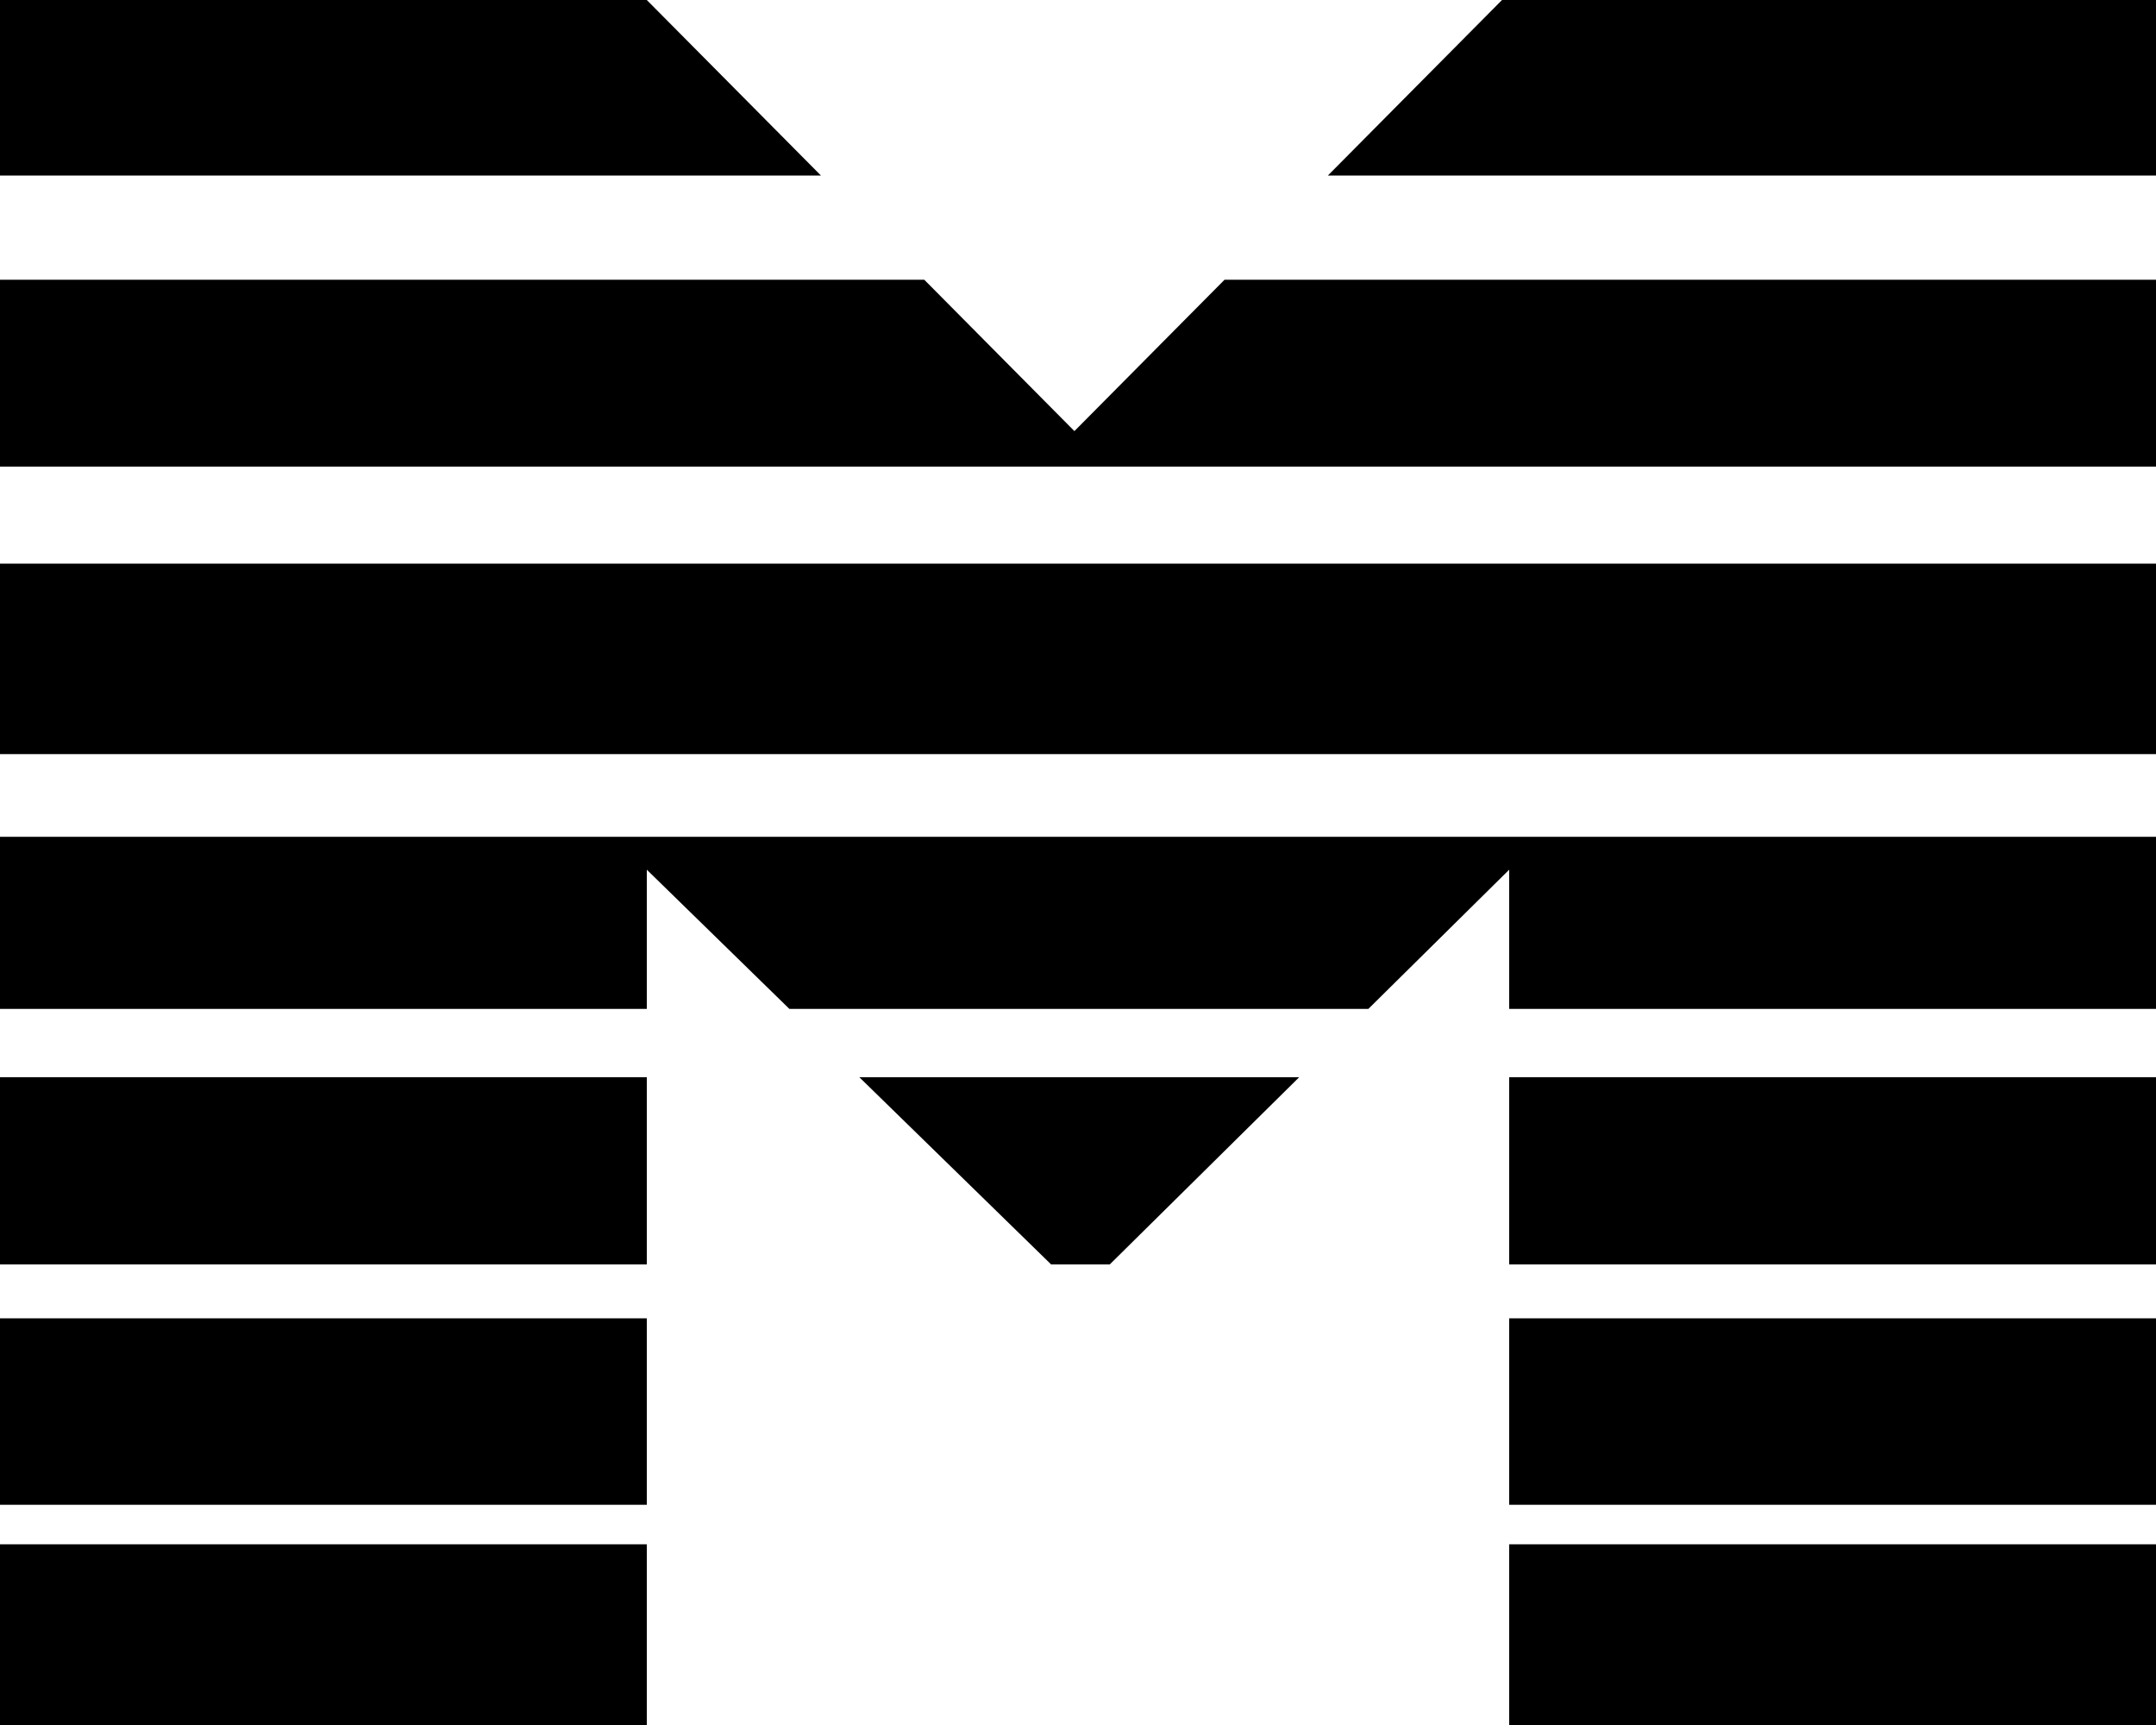
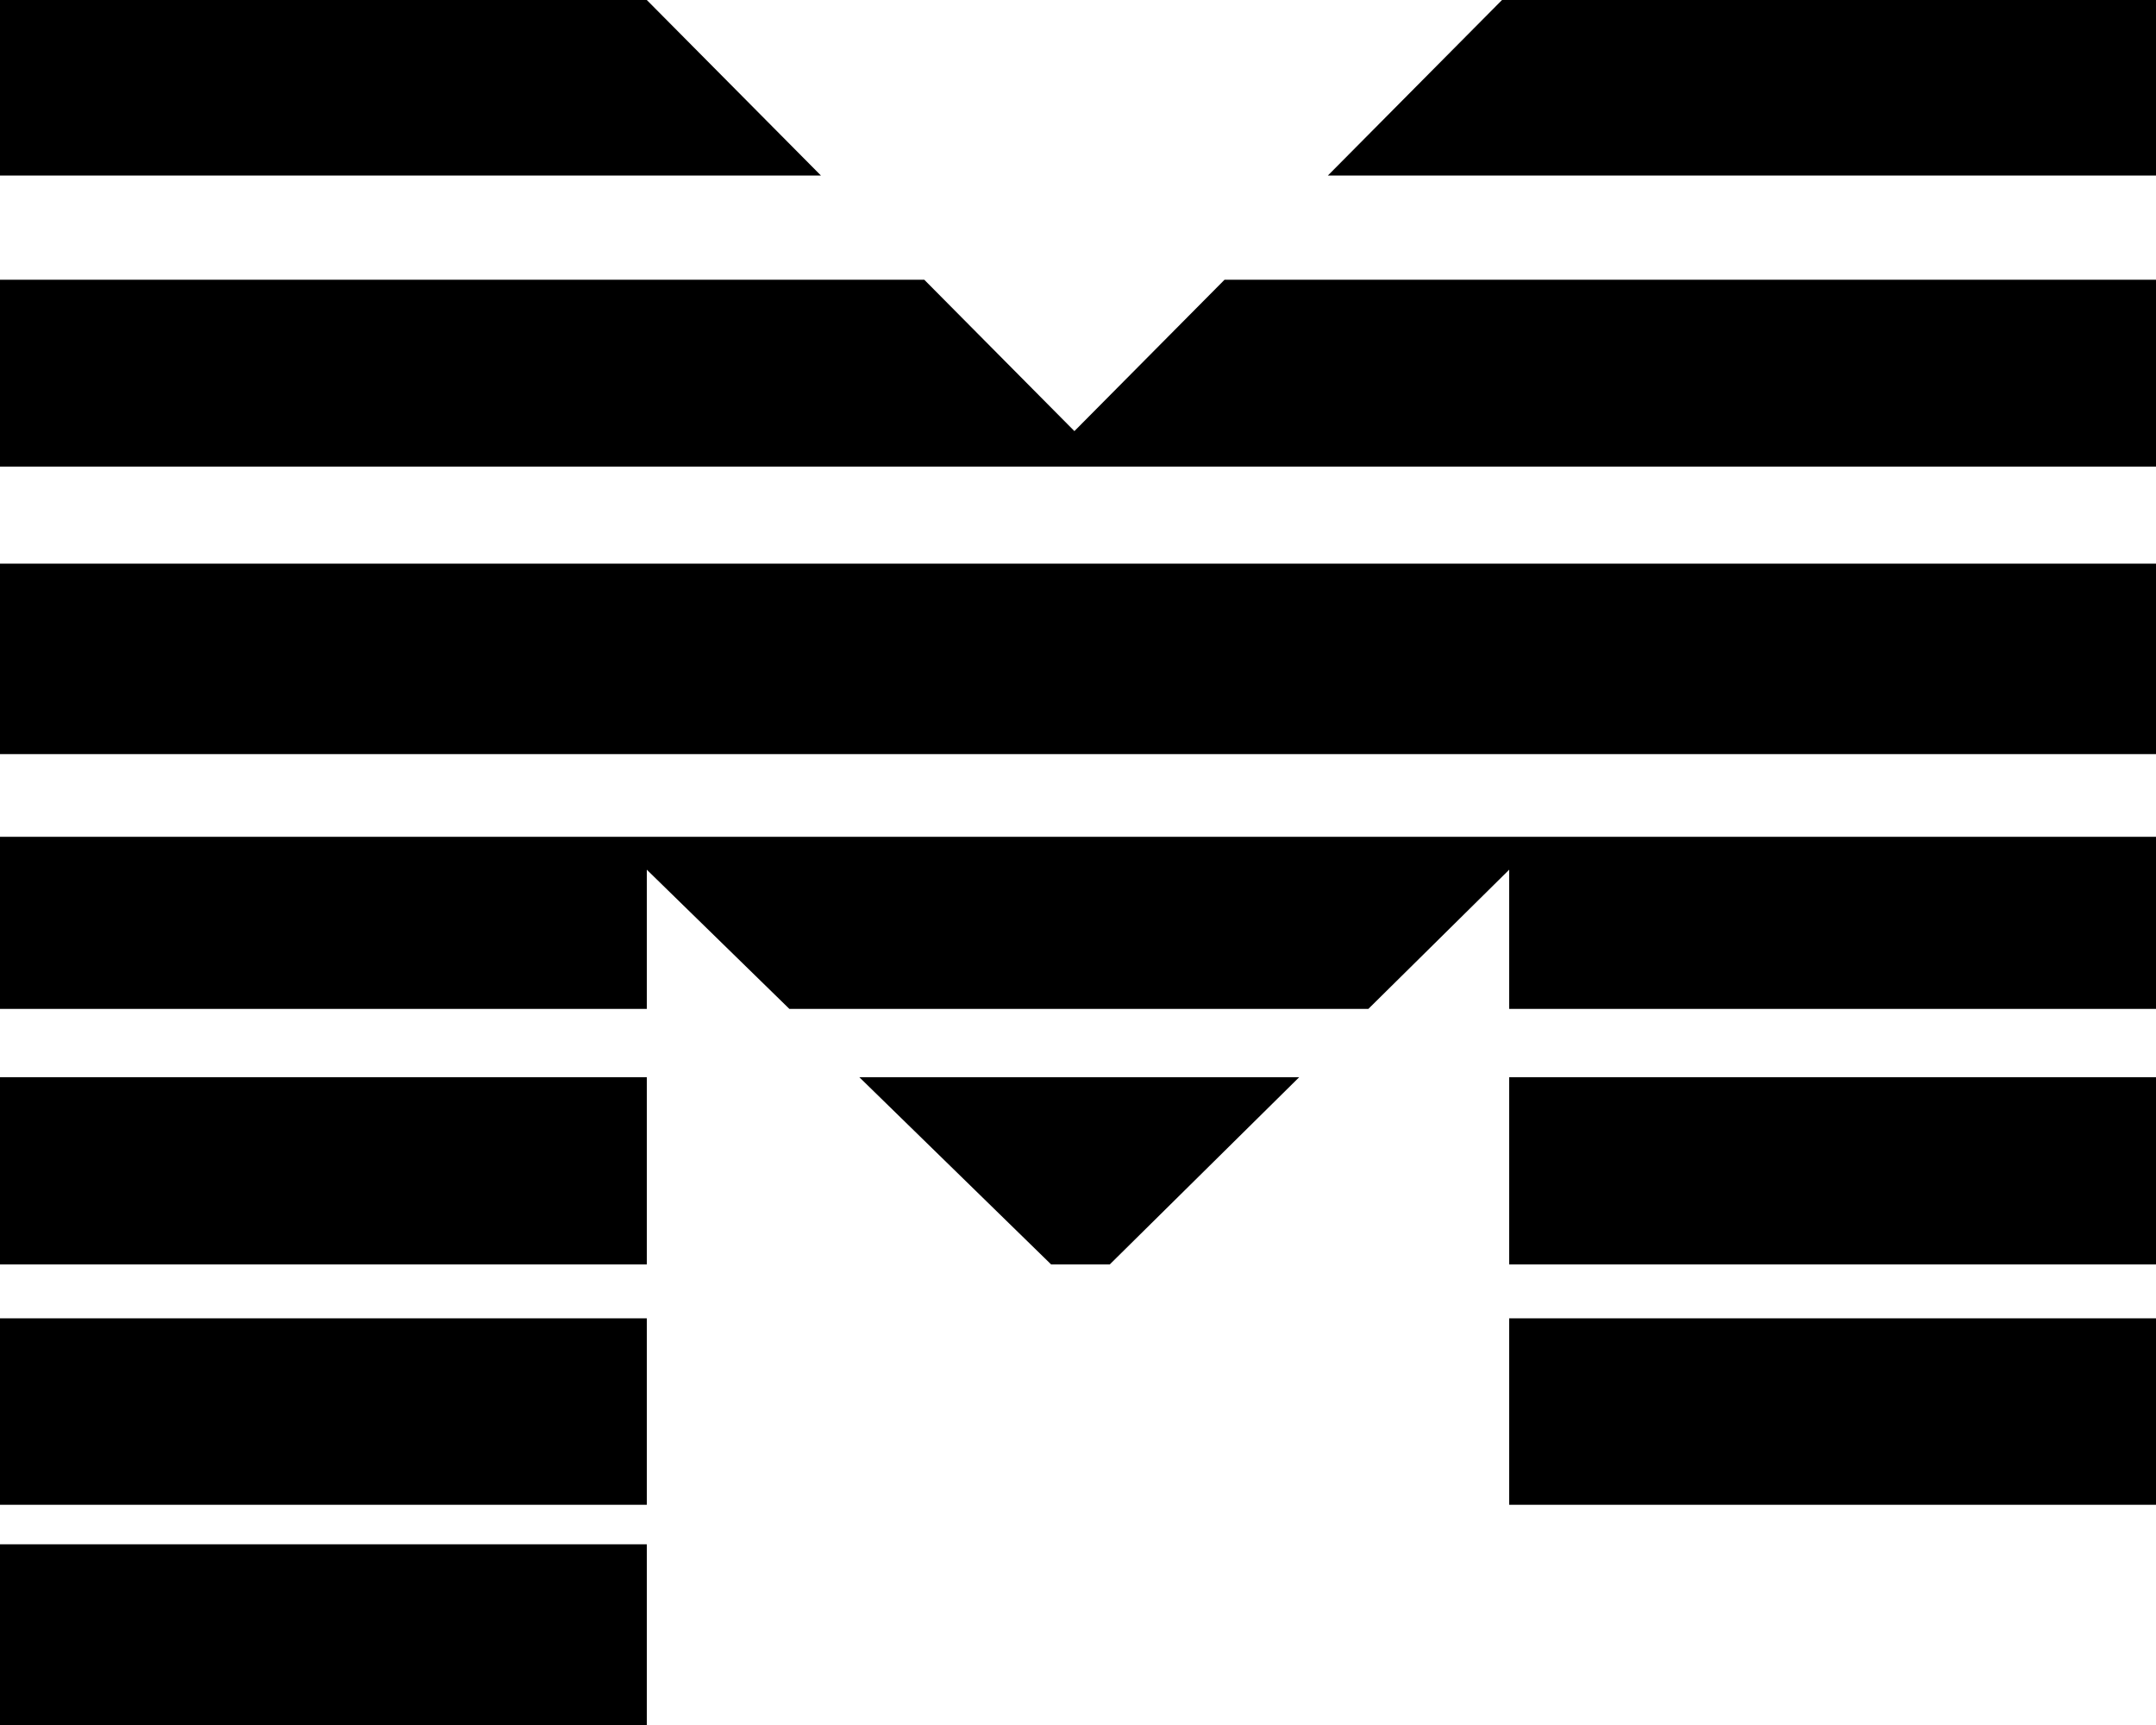
<svg xmlns="http://www.w3.org/2000/svg" id="Layer_1" data-name="Layer 1" viewBox="0 0 300 240">
  <rect y="183.42" width="90" height="25.94" />
  <rect x="210" y="149.87" width="90" height="26.05" />
  <rect x="210" y="183.42" width="90" height="25.94" />
  <rect y="149.87" width="90" height="26.05" />
  <polygon points="300 24.42 300 0 209 0 184.77 24.42 300 24.42" />
  <polygon points="119.57 149.87 146.26 175.92 154.42 175.92 180.78 149.87 119.57 149.87" />
  <polygon points="170.39 38.92 149.5 59.98 128.61 38.92 0 38.92 0 64.92 300 64.92 300 38.92 170.39 38.92" />
  <rect y="214.86" width="90" height="25.14" />
-   <rect x="210" y="214.86" width="90" height="25.14" />
  <polygon points="0 116.42 0 140.37 90 140.37 90 121 109.84 140.37 190.4 140.37 210 121 210 140.37 300 140.37 300 116.42 0 116.42" />
  <rect y="78.42" width="300" height="26.5" />
  <polygon points="114.23 24.42 90 0 0 0 0 24.42 114.23 24.42" />
</svg>